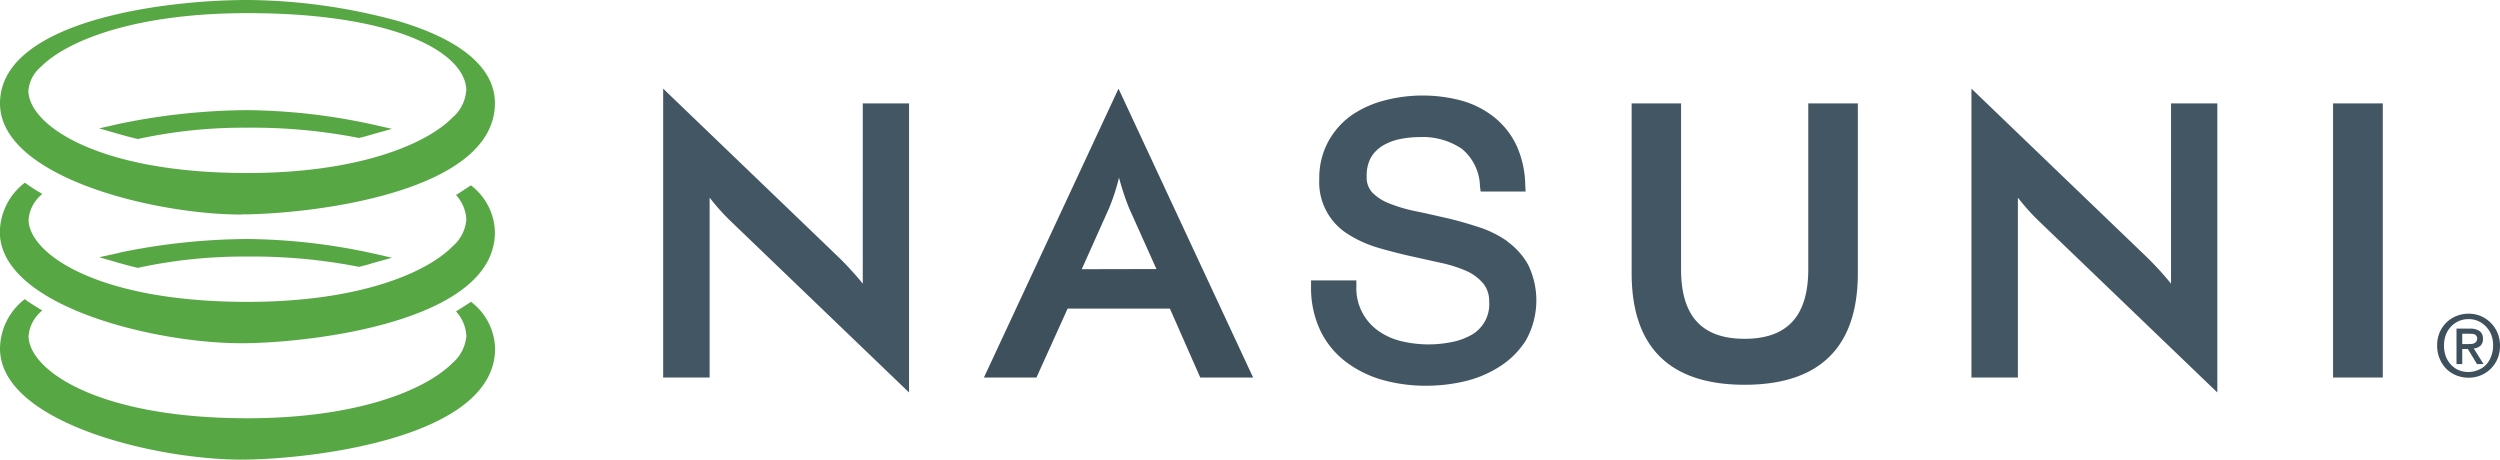
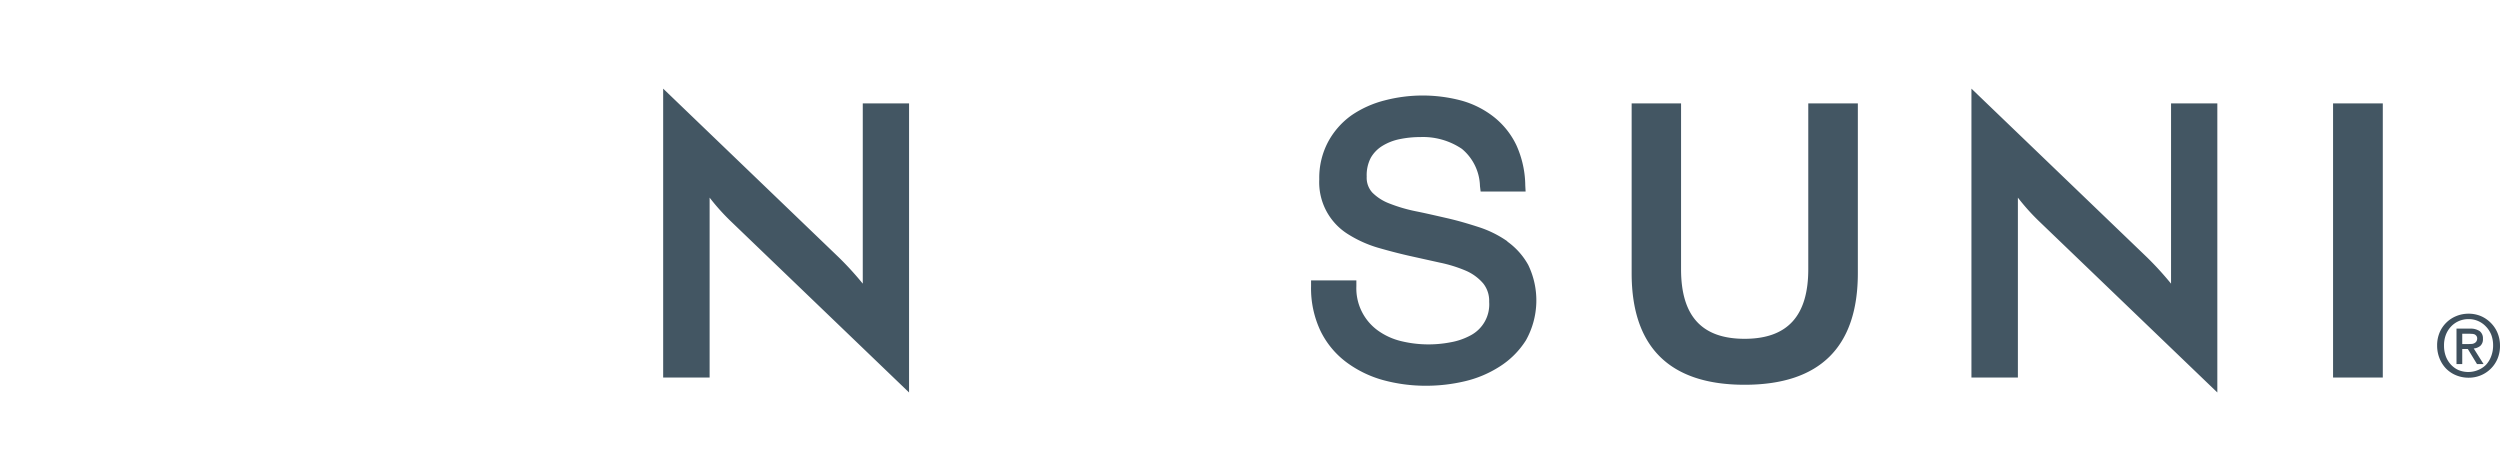
<svg xmlns="http://www.w3.org/2000/svg" width="152.3" height="28">
  <path d="M52.56 17.28a19 19 0 00-1.46-1.6L40.4 5.4V23h2.83V12.04a13.17 13.17 0 001.25 1.4l10.9 10.47V6.3h-2.82zm39.27-2.58a6.58 6.58 0 00-1.76-.87c-.62-.2-1.26-.39-1.92-.54s-1.3-.3-1.9-.42a9.5 9.5 0 01-1.6-.47 2.95 2.95 0 01-1.05-.67 1.34 1.34 0 01-.34-.97 2.29 2.29 0 01.25-1.15 2.04 2.04 0 01.7-.72 3.24 3.24 0 011.04-.41 6.25 6.25 0 011.27-.13 4.23 4.23 0 012.54.72 3.05 3.05 0 011.1 2.27l.04.33h2.74l-.02-.37a6.1 6.1 0 00-.54-2.45A4.86 4.86 0 0091 7.12a5.62 5.62 0 00-2-1 9.16 9.16 0 00-4.66 0 6.35 6.35 0 00-2 .9 4.75 4.75 0 00-1.42 1.6 4.66 4.66 0 00-.55 2.3 3.72 3.72 0 001.79 3.37 7.25 7.25 0 001.75.79c.62.18 1.26.35 1.92.5l1.89.42a8.33 8.33 0 011.6.5 2.91 2.91 0 011.04.77 1.7 1.7 0 01.36 1.12 2.13 2.13 0 01-1.13 2.04 4 4 0 01-1.21.42 7.08 7.08 0 01-3.07-.08 4.04 4.04 0 01-1.39-.65 3.17 3.17 0 01-1.29-2.68v-.36h-2.76v.36a6.07 6.07 0 00.57 2.71 5.25 5.25 0 001.56 1.9 6.75 6.75 0 002.24 1.1 9.84 9.84 0 002.67.35 10.23 10.23 0 002.31-.27 6.8 6.8 0 002.14-.9 5.13 5.13 0 001.6-1.6 4.97 4.97 0 00.14-4.59 4.32 4.32 0 00-1.28-1.43zm18.33 1.7c0 2.85-1.27 4.24-3.88 4.24s-3.87-1.39-3.87-4.24V6.3H99.4v10.35c0 4.5 2.32 6.79 6.88 6.79 4.58 0 6.9-2.29 6.9-6.8V6.3h-3.02zm22.1.88a19.37 19.37 0 00-1.46-1.6L120.1 5.4V23h2.83V12.04a13.13 13.13 0 001.25 1.4l10.9 10.47V6.3h-2.82zm9.87-10.98h3.03V23h-3.03z" fill="#435663" />
-   <path d="M68.14 5.4L59.94 23h3.2l1.9-4.2h6.23l1.85 4.2h3.22zm-2.24 11l1.67-3.73a12.59 12.59 0 00.6-1.85 15.65 15.65 0 00.61 1.85l1.67 3.72z" fill="#3f505d" />
-   <path d="M28.75 18.43l-.06-.05-.06.05-.75.48-.1.05.07.09a2.36 2.36 0 01.56 1.43 2.43 2.43 0 01-.84 1.63c-1.62 1.63-5.75 3.37-12.5 3.37-9.13 0-13.3-2.93-13.33-5A2.21 2.21 0 012.48 19l.09-.1-.1-.05c-.32-.19-.62-.38-.9-.58l-.06-.05-.06.05A3.85 3.85 0 000 21.23C0 25.73 9.42 28 14.7 28c4.01 0 15.46-1.24 15.46-6.77a3.68 3.68 0 00-1.41-2.8zM7.28 15.4l-1.24.27 1.22.35c.35.1.7.2 1.07.28l.08.02.07-.02a30.27 30.27 0 016.6-.67 33.5 33.5 0 016.71.61l.07.02.07-.02c.26-.06.5-.12.73-.2l1.22-.34-1.24-.28a37.14 37.14 0 00-7.56-.86 39.22 39.22 0 00-7.8.83zm7.42-2.34c4 0 15.45-1.25 15.45-6.78 0-2.12-2.03-3.85-5.87-4.99A35.47 35.47 0 0015.08 0C9.86 0 0 1.31 0 6.3c0 4.5 9.42 6.77 14.7 6.77zm13.7-7.52a2.43 2.43 0 01-.84 1.63c-1.62 1.63-5.75 3.37-12.5 3.37-9.13 0-13.3-2.93-13.33-5a2.1 2.1 0 01.72-1.43C4.02 2.5 8.16.8 15.07.8c9.14 0 13.33 2.45 13.34 4.73z" fill="#57a745" />
-   <path d="M7.28 7.54l-1.24.28 1.22.35c.35.1.71.2 1.07.28l.08.02.07-.02a30.26 30.26 0 016.6-.67 33.52 33.52 0 016.71.61l.07.02.07-.02c.26-.06.5-.13.73-.2l1.22-.34-1.24-.28a37.15 37.15 0 00-7.56-.86 39.22 39.22 0 00-7.8.83zm7.42 13.37c4 0 15.45-1.24 15.45-6.77a3.68 3.68 0 00-1.4-2.8l-.06-.05-.06.04-.75.49-.1.05.07.09a2.36 2.36 0 01.56 1.42 2.42 2.42 0 01-.84 1.63c-1.62 1.64-5.75 3.38-12.5 3.38-9.13 0-13.3-2.93-13.33-5a2.22 2.22 0 01.74-1.49l.09-.09-.1-.06c-.32-.18-.62-.38-.9-.58l-.07-.04-.05.05a3.85 3.85 0 00-1.46 2.95c.01 4.52 9.43 6.78 14.7 6.78z" fill="#57a745" />
  <path d="M152.3 21.05a2 2 0 01-.15.8 1.86 1.86 0 01-.42.62 1.88 1.88 0 01-.61.4 1.91 1.91 0 01-.73.14 1.98 1.98 0 01-.77-.15 1.82 1.82 0 01-.6-.4 1.9 1.9 0 01-.4-.62 2.07 2.07 0 01-.15-.78 2 2 0 01.15-.8 1.86 1.86 0 011.03-1.01 1.95 1.95 0 01.74-.14 1.93 1.93 0 01.73.14 1.9 1.9 0 01.6.4 1.87 1.87 0 01.42.61 2 2 0 01.16.8zm-.42 0a1.8 1.8 0 00-.11-.65 1.54 1.54 0 00-.32-.5 1.43 1.43 0 00-1.06-.46 1.49 1.49 0 00-.6.12 1.44 1.44 0 00-.47.33 1.53 1.53 0 00-.32.51 1.8 1.8 0 00-.11.66 1.85 1.85 0 00.1.62 1.53 1.53 0 00.3.51 1.42 1.42 0 00.47.35 1.56 1.56 0 001.21 0 1.43 1.43 0 00.48-.32 1.55 1.55 0 00.31-.51 1.8 1.8 0 00.12-.66zM150 22.18h-.35v-2.16h.82a1 1 0 01.59.15.55.55 0 01.2.47.53.53 0 01-.16.43.73.73 0 01-.4.16l.6.95h-.4l-.56-.92H150zm.4-1.22l.2-.01a.4.4 0 00.15-.05.3.3 0 00.11-.1.34.34 0 00.05-.18.24.24 0 00-.05-.16.3.3 0 00-.11-.09.5.5 0 00-.15-.03l-.16-.01H150v.63z" fill="#3f505d" />
</svg>